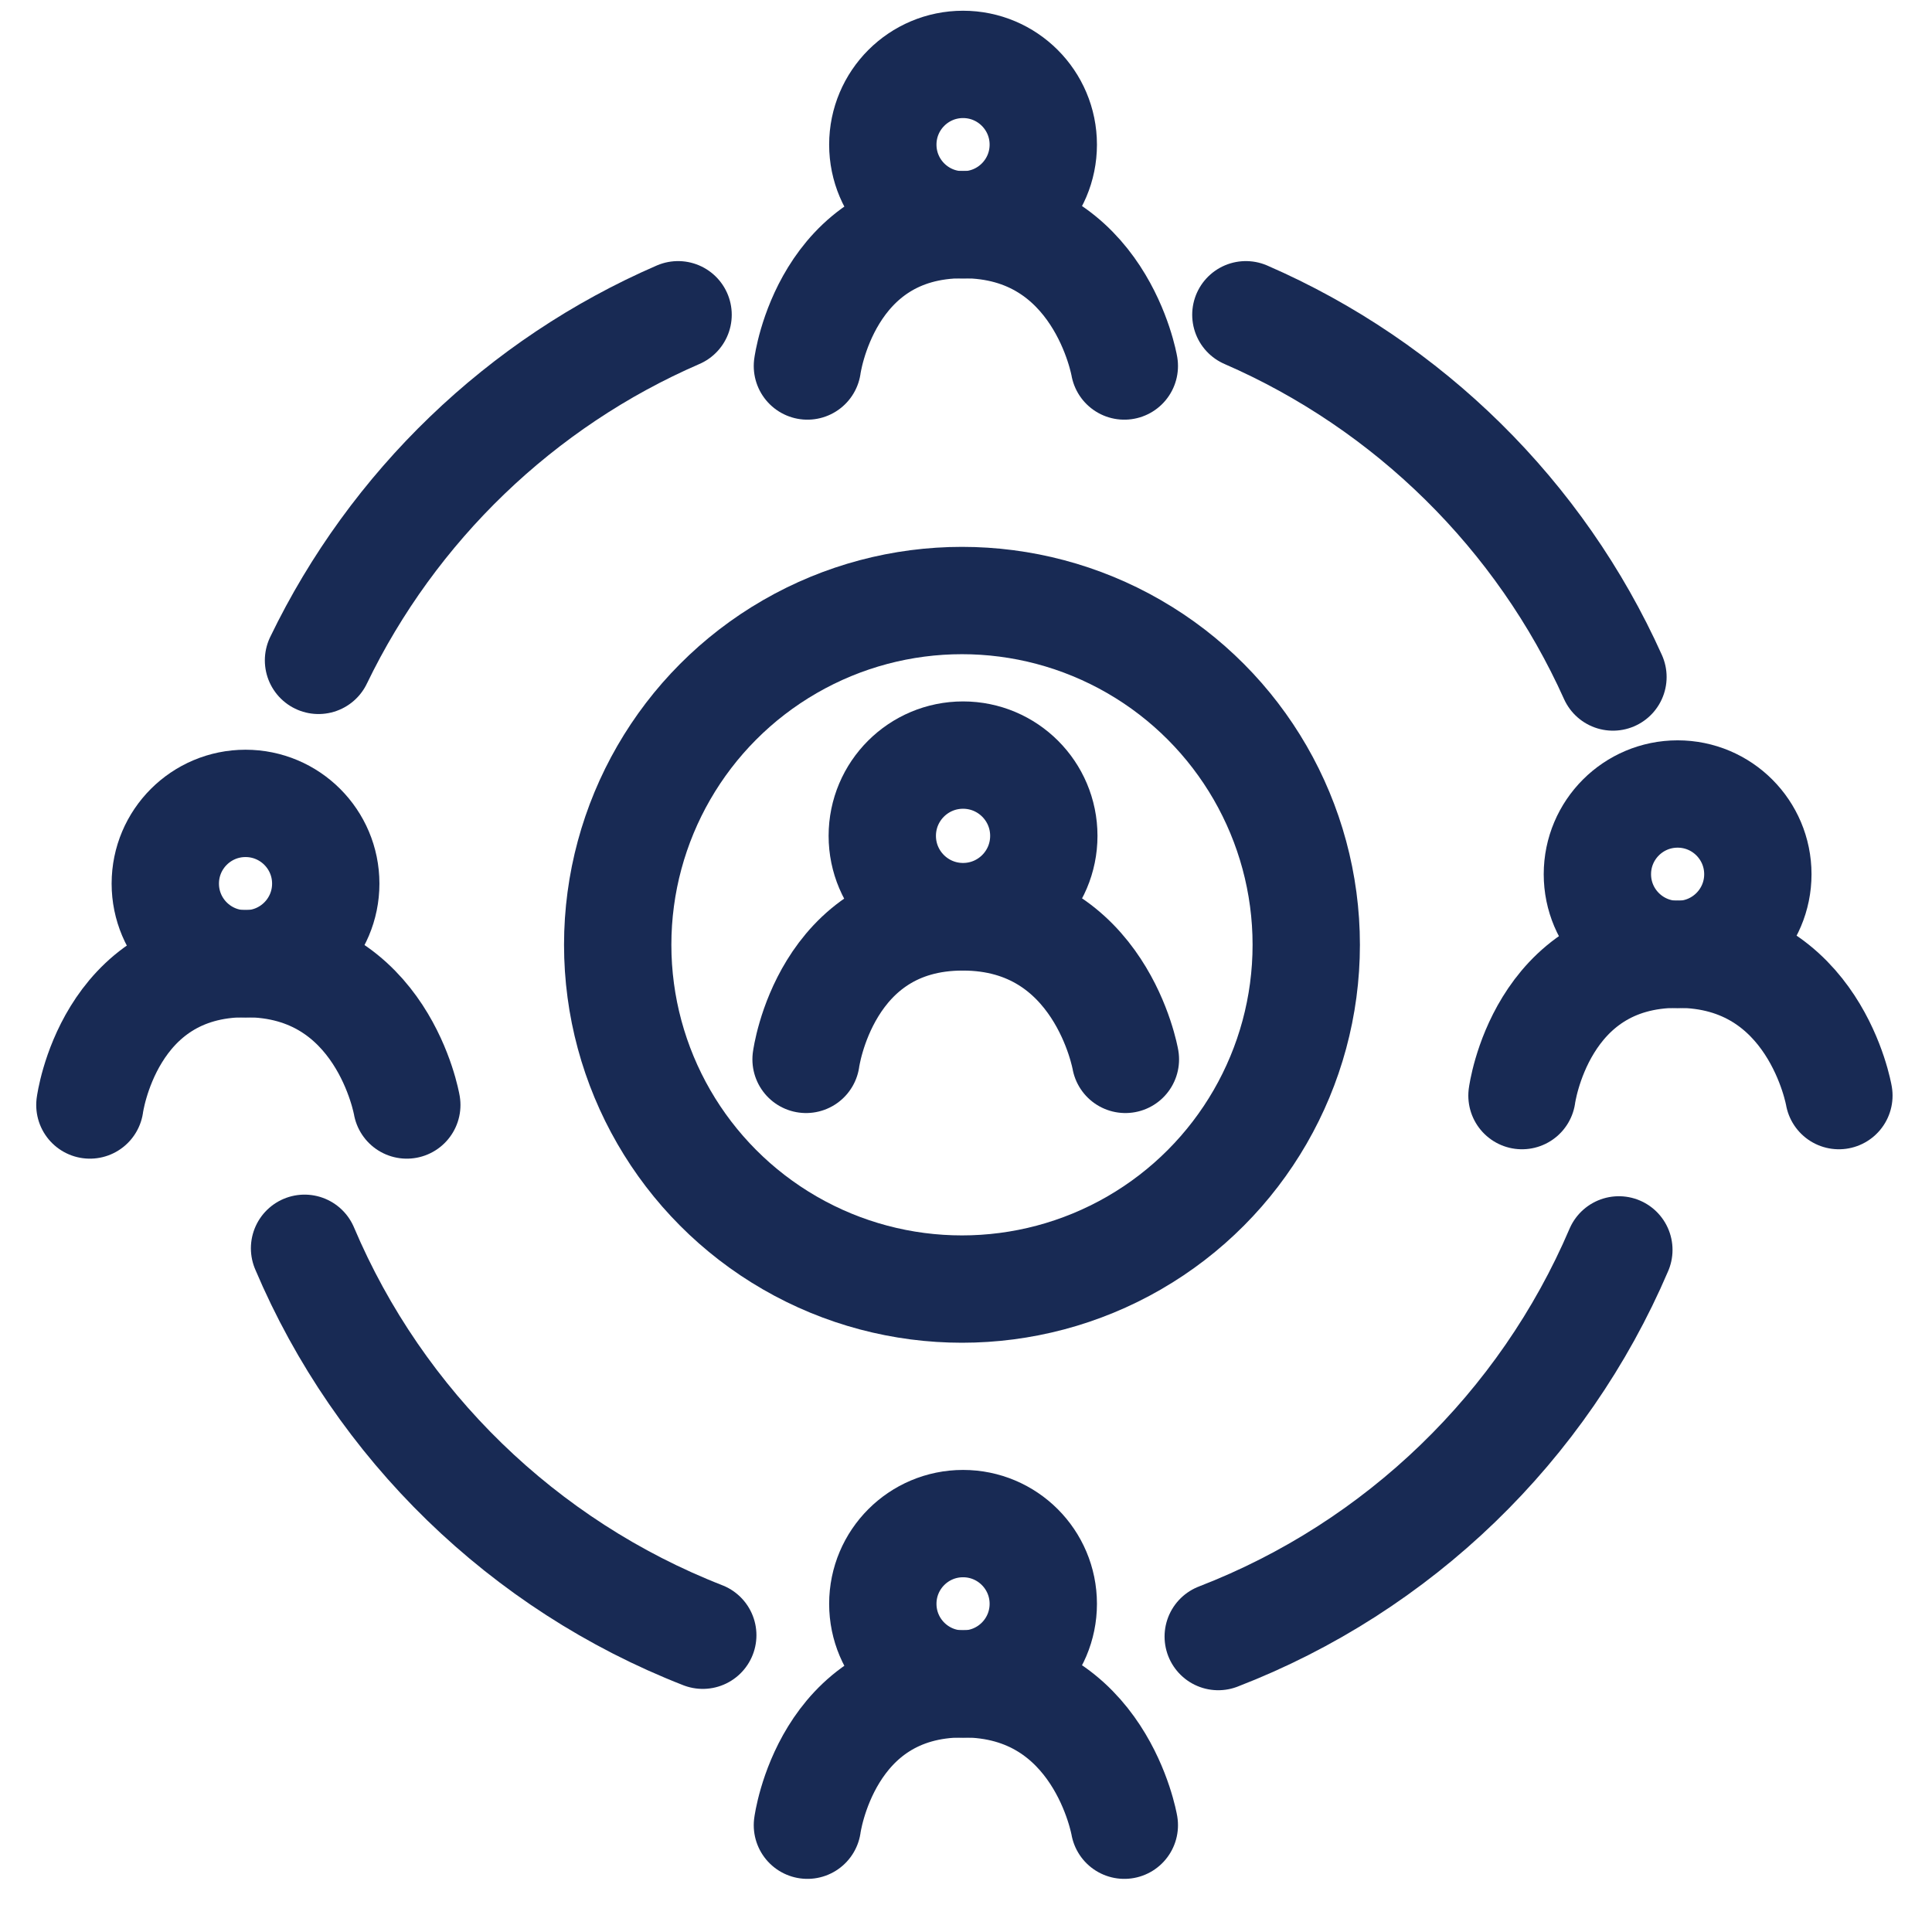
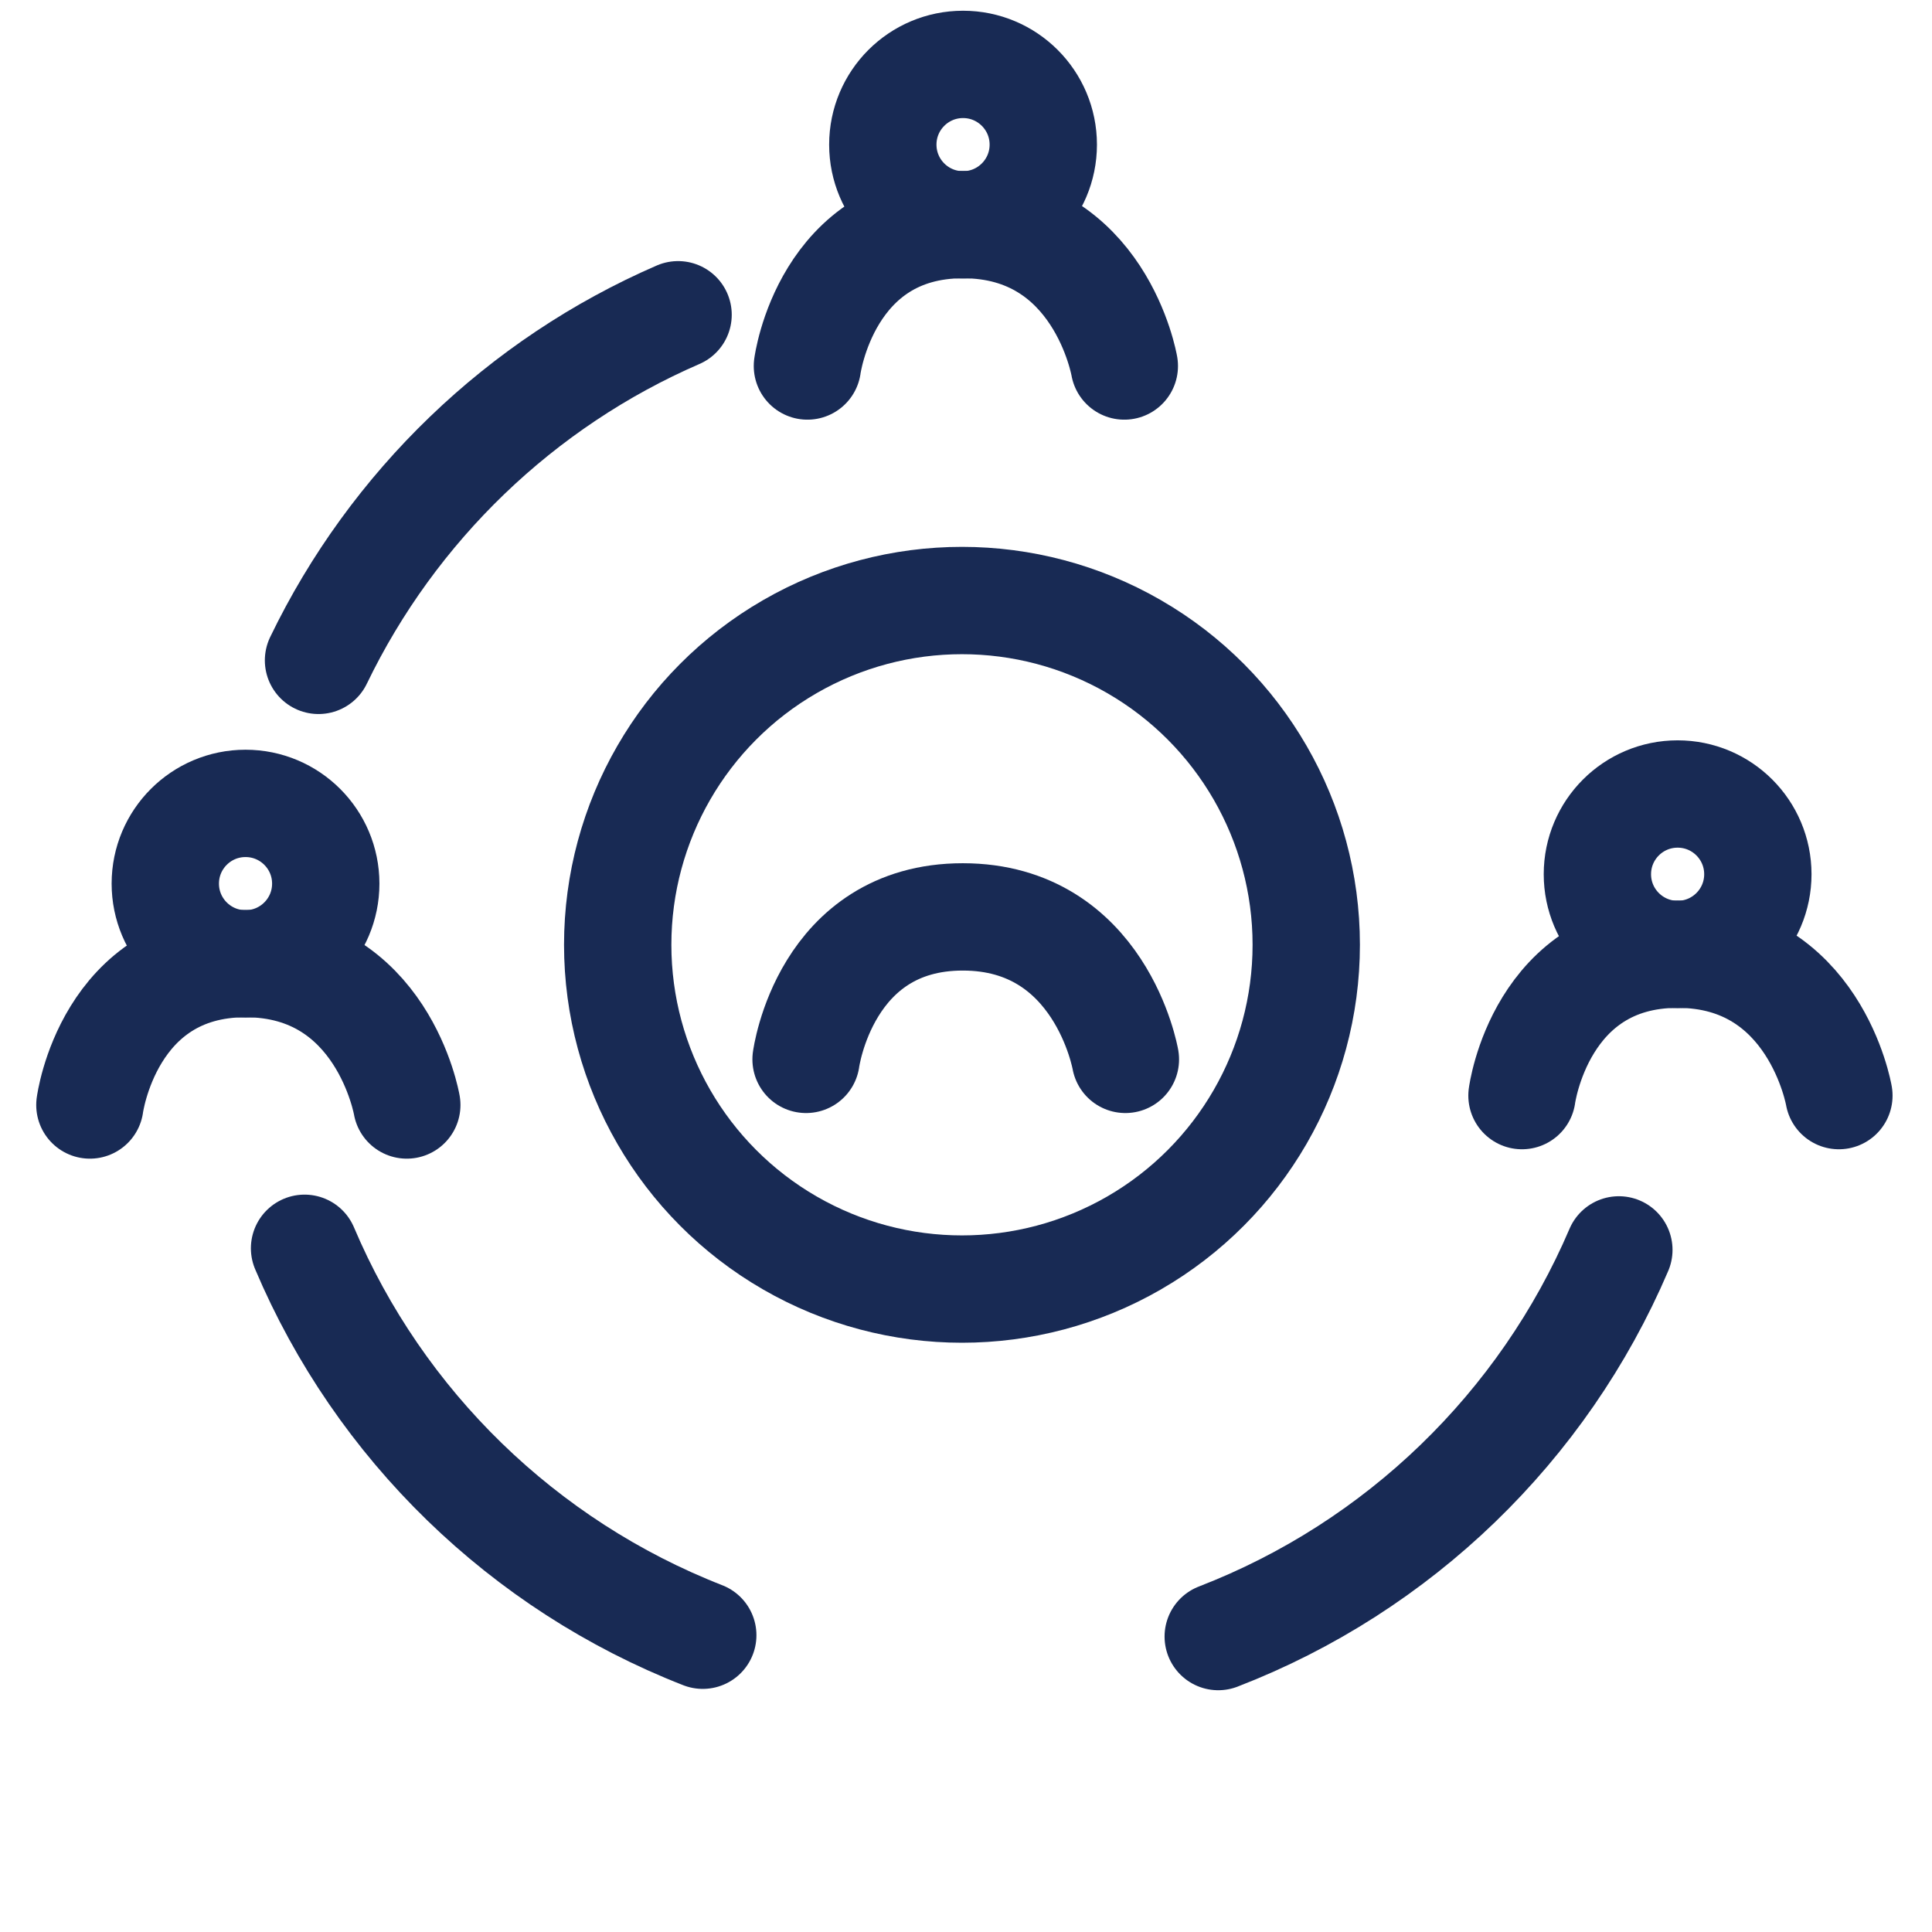
<svg xmlns="http://www.w3.org/2000/svg" id="Layer_1" version="1.1" viewBox="0 0 72 72">
  <defs>
    <style>
      .st0 {
        fill: none;
        stroke: #182a54;
        stroke-linecap: round;
        stroke-linejoin: round;
        stroke-width: 4px;
      }
    </style>
  </defs>
  <circle class="st0" cx="35.85" cy="35.21" r="12.83" />
-   <path class="st0" d="M46.43,11.73c6.07,2.64,10.97,7.47,13.68,13.5" />
  <path class="st0" d="M11.87,24.61c2.77-5.74,7.54-10.34,13.4-12.88" />
  <path class="st0" d="M26.19,60.94c-6.68-2.61-12.05-7.83-14.84-14.42" />
  <path class="st0" d="M60.33,46.58c-2.82,6.6-8.22,11.82-14.93,14.41" />
-   <circle class="st0" cx="35.89" cy="31.15" r="3.01" />
  <path class="st0" d="M30.04,39.48s.7-5.31,5.84-5.31,6.06,5.31,6.06,5.31" />
  <circle class="st0" cx="35.89" cy="5.39" r="2.99" />
  <path class="st0" d="M30.09,13.64s.69-5.27,5.8-5.27,6.01,5.27,6.01,5.27" />
  <circle class="st0" cx="62.52" cy="32.58" r="2.99" />
  <path class="st0" d="M56.72,40.83s.69-5.27,5.8-5.27,6.01,5.27,6.01,5.27" />
-   <circle class="st0" cx="35.89" cy="59.77" r="2.99" />
-   <path class="st0" d="M30.09,68.02s.69-5.27,5.8-5.27,6.01,5.27,6.01,5.27" />
  <circle class="st0" cx="9.15" cy="32.93" r="2.99" />
  <path class="st0" d="M3.35,41.18s.69-5.27,5.8-5.27,6.01,5.27,6.01,5.27" />
</svg>